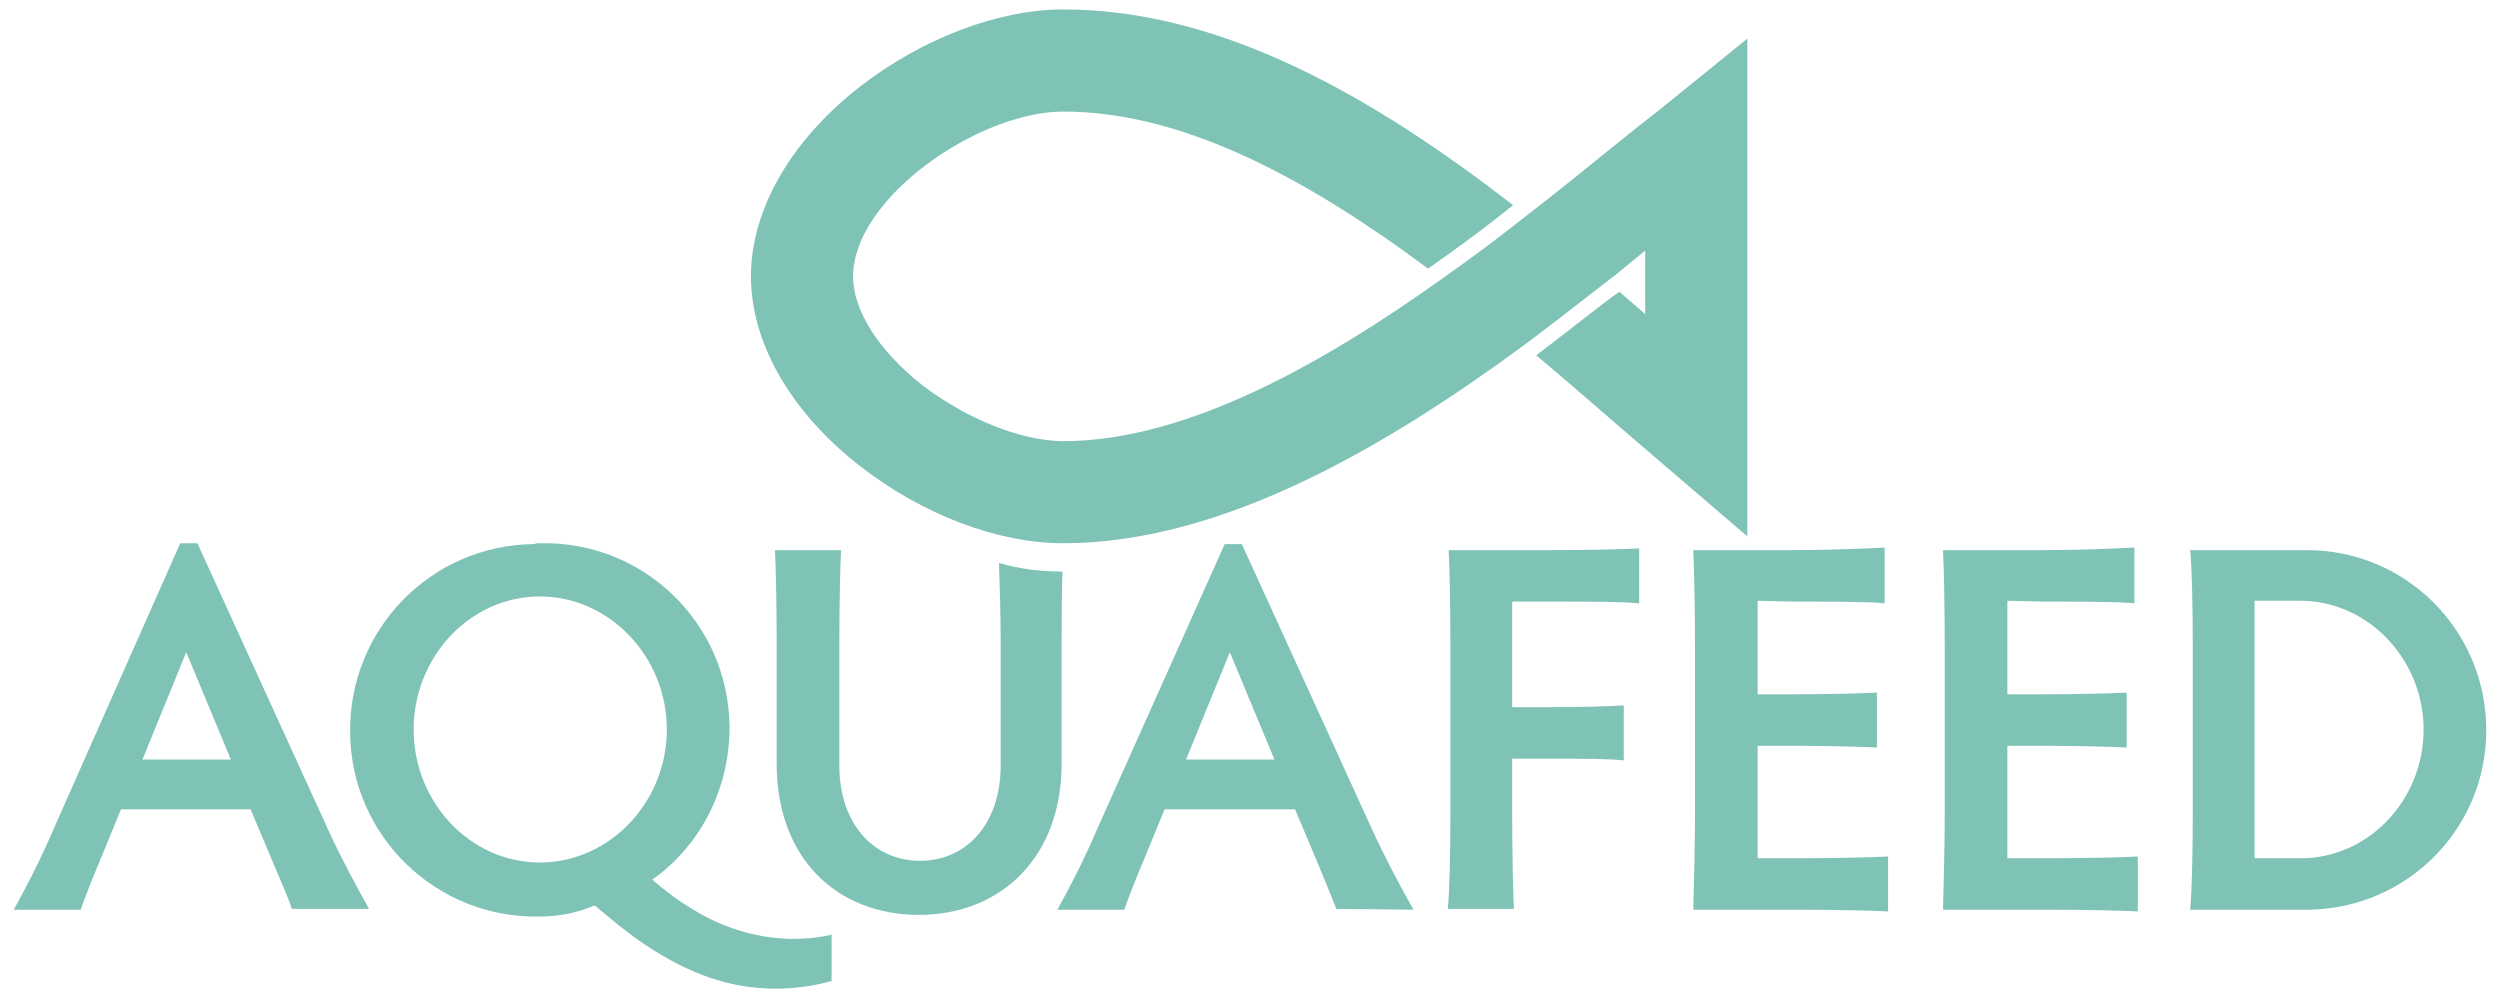
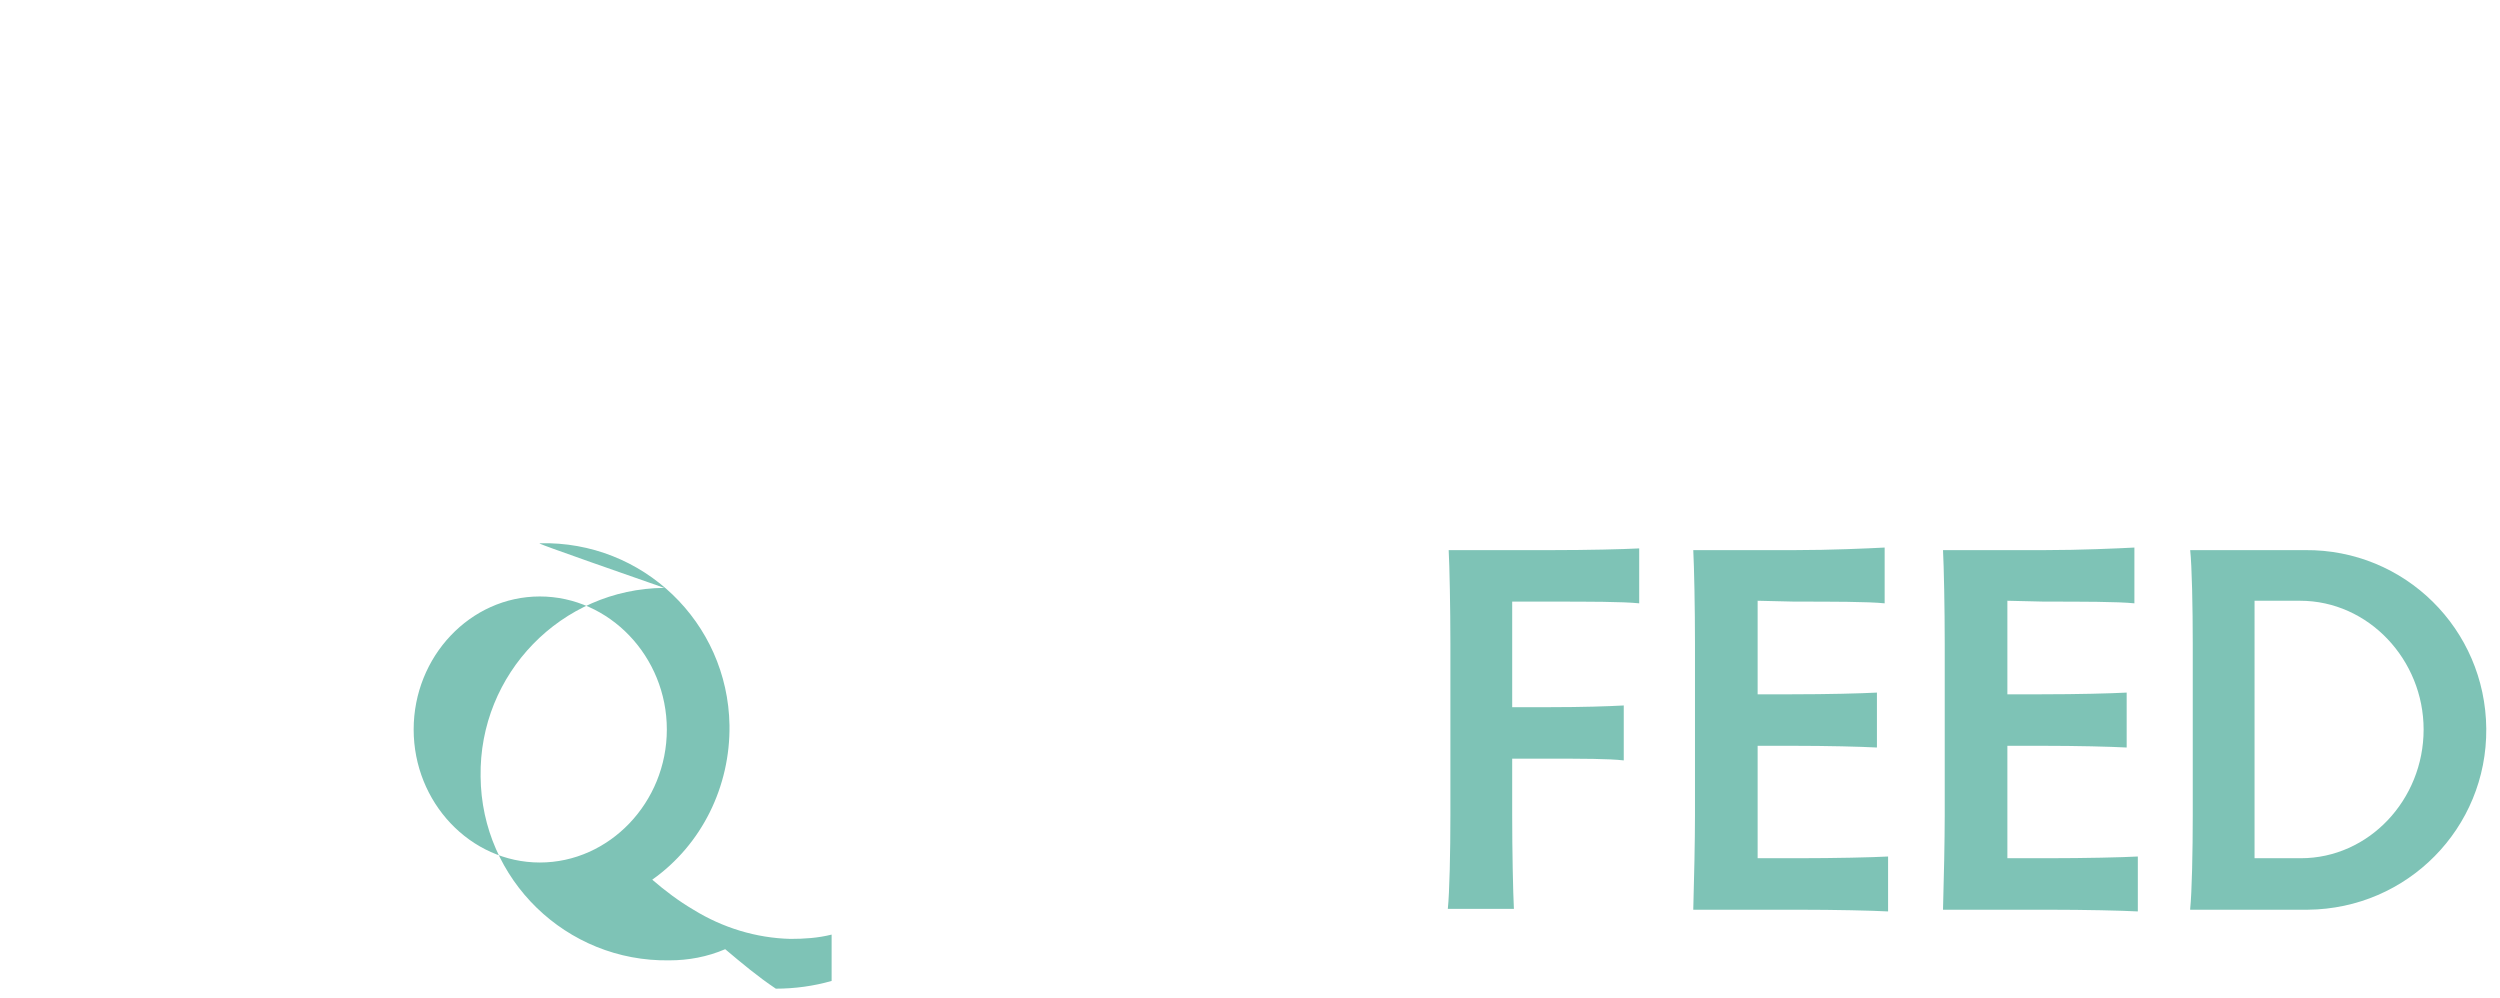
<svg xmlns="http://www.w3.org/2000/svg" xmlns:xlink="http://www.w3.org/1999/xlink" id="Livello_1" x="0px" y="0px" viewBox="0 0 291.3 116.3" style="enable-background:new 0 0 291.3 116.3;" xml:space="preserve">
  <style type="text/css">	.st0{fill:#7EC3B6;}</style>
  <g>
    <g id="Raggruppa_1733">
      <g>
        <g id="Raggruppa_1732-2">
-           <path id="Tracciato_2363" class="st0" d="M34,105.9c-0.5-1.6-1.5-3.7-2.4-5.9l-2.4-5.7H14.1l-2.3,5.6c-1.1,2.6-1.8,4.4-2.4,6.1     H1.6c1.5-2.7,3.1-5.8,4.6-9.3L21,63.3h2l15.2,33.3c1.6,3.5,3.4,6.8,4.8,9.3L34,105.9z M21.7,76l-5.1,12.5h10.3L21.7,76z" />
-           <path id="Tracciato_2364" class="st0" d="M62.9,63.3c12-0.3,21.9,9.2,22.1,21.2c0.1,7.1-3.2,13.9-9,18c1.5,1.3,3.1,2.5,4.8,3.5     c3.4,2.1,7.3,3.3,11.3,3.4c1.6,0,3.2-0.1,4.8-0.5v5.4c-2.1,0.6-4.3,0.9-6.5,0.9c-5.3,0-10.1-1.7-15.2-5.1c-2.1-1.4-4-3-5.9-4.6     c-2.1,0.9-4.3,1.3-6.5,1.3c-12,0.2-21.9-9.4-22-21.4c-0.2-12,9.4-21.9,21.4-22C62.5,63.3,62.7,63.3,62.9,63.3 M62.9,100.5     c8.1,0,14.8-7,14.8-15.5S71,69.5,62.9,69.5c-8.1,0-14.7,7-14.7,15.5S54.8,100.5,62.9,100.5" />
-           <path id="Tracciato_2365" class="st0" d="M116.4,65.6c0.1,2.7,0.2,6.5,0.2,9.4v14.2c0,6.8-4,11.1-9.4,11.1s-9.4-4.3-9.4-11.1V75     c0-4.3,0.1-9.3,0.2-10.9h-7.7c0.1,1.7,0.2,6.6,0.2,10.9v14c0,11,7,17.6,16.6,17.6c9.5,0,16.6-6.7,16.6-17.6V75     c0-2.5,0-5.8,0.1-8.4C121.3,66.6,118.8,66.3,116.4,65.6" />
-           <path id="Tracciato_2366" class="st0" d="M155.7,105.9c-0.6-1.6-1.5-3.7-2.4-5.9l-2.4-5.7h-15.2l-2.3,5.6     c-1.1,2.6-1.8,4.4-2.4,6.1h-7.8c1.5-2.7,3.1-5.8,4.6-9.3l14.9-33.3h2l15.2,33.3c1.6,3.5,3.4,6.8,4.8,9.3L155.7,105.9z M143.3,76     l-5.1,12.5h10.3L143.3,76z" />
+           <path id="Tracciato_2364" class="st0" d="M62.9,63.3c12-0.3,21.9,9.2,22.1,21.2c0.1,7.1-3.2,13.9-9,18c1.5,1.3,3.1,2.5,4.8,3.5     c3.4,2.1,7.3,3.3,11.3,3.4c1.6,0,3.2-0.1,4.8-0.5v5.4c-2.1,0.6-4.3,0.9-6.5,0.9c-2.1-1.4-4-3-5.9-4.6     c-2.1,0.9-4.3,1.3-6.5,1.3c-12,0.2-21.9-9.4-22-21.4c-0.2-12,9.4-21.9,21.4-22C62.5,63.3,62.7,63.3,62.9,63.3 M62.9,100.5     c8.1,0,14.8-7,14.8-15.5S71,69.5,62.9,69.5c-8.1,0-14.7,7-14.7,15.5S54.8,100.5,62.9,100.5" />
          <path id="Tracciato_2367" class="st0" d="M169,95V75c0-4.2-0.1-9.1-0.2-10.9h12c4.2,0,8.3-0.1,10.2-0.2v6.4     c-1.9-0.2-6-0.2-10.2-0.2h-4.6v12.3h4.3c3.9,0,6.9-0.1,8.7-0.2v6.4c-1.8-0.2-4.8-0.2-8.7-0.2h-4.3V95c0,4.2,0.1,9,0.2,10.9h-7.7     C168.9,104,169,99.2,169,95" />
          <path id="Tracciato_2368" class="st0" d="M204.8,70v10.9h4c4.2,0,8-0.1,9.9-0.2v6.4c-1.9-0.1-5.7-0.2-9.9-0.2h-4V100h4.8     c4.2,0,8.6-0.1,10.4-0.2v6.4c-1.8-0.1-6.2-0.2-10.4-0.2h-12.3c0.1-3.4,0.2-8.2,0.2-10.9V75c0-4.2-0.1-9-0.2-10.9h11.8     c4.2,0,8.6-0.2,10.5-0.3v6.5c-1.9-0.2-6.2-0.2-10.5-0.2L204.8,70z" />
          <path id="Tracciato_2369" class="st0" d="M233.9,70v10.9h4c4.2,0,8-0.1,9.9-0.2v6.4c-1.9-0.1-5.7-0.2-9.9-0.2h-4V100h4.8     c4.2,0,8.6-0.1,10.4-0.2v6.4c-1.8-0.1-6.2-0.2-10.4-0.2h-12.3c0.1-3.4,0.2-8.2,0.2-10.9V75c0-4.2-0.1-9-0.2-10.9h11.8     c4.2,0,8.6-0.2,10.5-0.3v6.5c-1.9-0.2-6.2-0.2-10.5-0.2L233.9,70z" />
          <path id="Tracciato_2370" class="st0" d="M255.2,105.9c0.2-1.9,0.3-6.8,0.3-10.9V75c0-4.2-0.1-9.1-0.3-10.9h13.4     c11.6-0.1,21,9.2,21.1,20.8s-9.2,21-20.8,21.1c-0.1,0-0.2,0-0.3,0H255.2z M262.7,100h5.4c7.9,0,14.3-6.8,14.3-15     c0-8.1-6.4-15-14.4-15h-5.3V100z" />
-           <path id="Tracciato_2371" class="st0" d="M194.1,12.2c-2.3,1.8-4.8,3.8-7.4,5.9c-2.7,2.2-5.7,4.6-8.8,7l0,0     c-2.9,2.3-6.2,4.8-9.9,7.4c0,0,0,0,0,0c-13.9,9.9-29.8,18.9-44.1,18.9c-4.9,0-11.3-2.6-16.4-6.5c-5.1-4-8.1-8.7-8.1-12.7     c0-9.1,14.6-19.2,24.5-19.2c14.3,0,28.9,8.2,42.5,18.3c3.7-2.6,7.1-5.1,9.9-7.4c-15.9-12.3-33.7-22.8-52.4-22.8     c-7.6,0-16.5,3.4-23.7,9c-8.1,6.3-12.7,14.4-12.7,22.1s4.6,15.8,12.7,22.1c7.3,5.7,16.1,9,23.7,9c18.6,0,37.8-11.4,53.7-23.1     c0,0,0,0,0,0c3.1-2.3,6-4.6,9-6.9c0.6-0.5,1.2-0.9,1.7-1.3c0,0,0,0,0.1-0.1c1.1-0.9,2.2-1.8,3.3-2.7v7.4c-1-0.9-2-1.7-3-2.6     l-1,0.7c-2.9,2.2-5.8,4.5-8.7,6.7c3.1,2.6,6.2,5.3,9.1,7.8c2,1.7,3.8,3.3,5.7,4.9l9.8,8.4v-58L194.1,12.2z" />
        </g>
      </g>
    </g>
    <g id="Raggruppa_1735" transform="translate(123.602 0.033)">
      <g>
        <defs>
-           <path id="SVGID_1_" d="M2.5,4.3C2.3,7.1,1.8,10,1.6,12.8c0,0.1,0,0.1,0,0.2c13.9,0.5,28,8.5,41.2,18.3c3.7-2.6,7.1-5.1,9.9-7.4     C37.4,12,20.2,1.8,2.1,1.1C2.4,2.1,2.5,3.2,2.5,4.3" />
-         </defs>
+           </defs>
        <clipPath id="SVGID_00000051359046536272263370000009641605460529840266_">
          <use xlink:href="#SVGID_1_" style="overflow:visible;" />
        </clipPath>
      </g>
    </g>
  </g>
</svg>